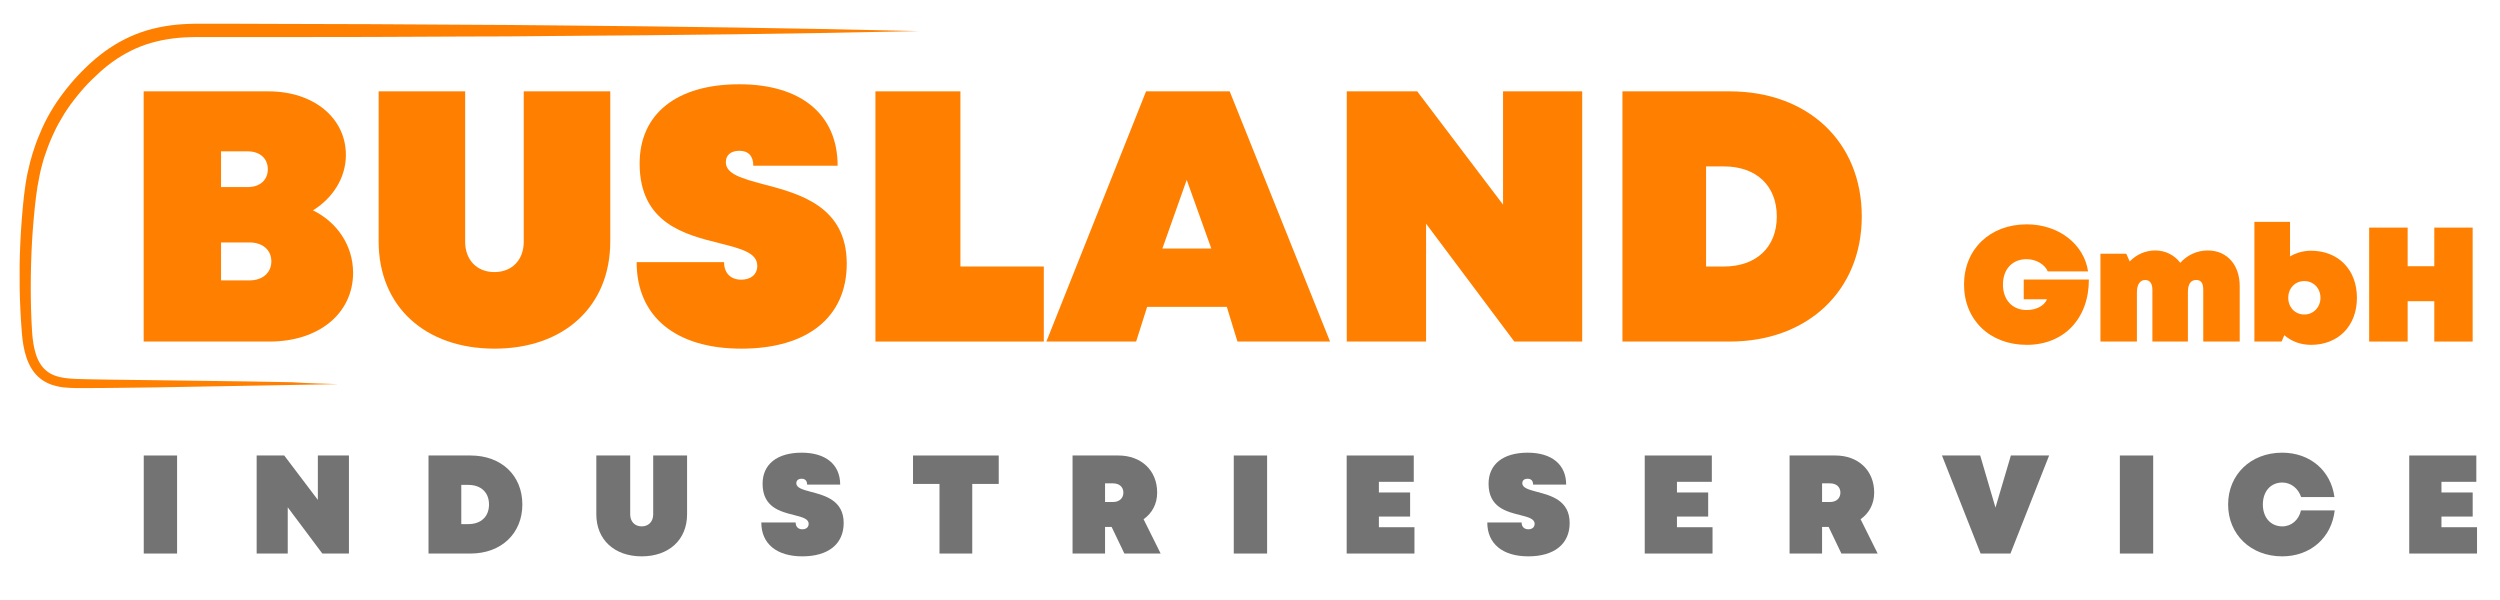
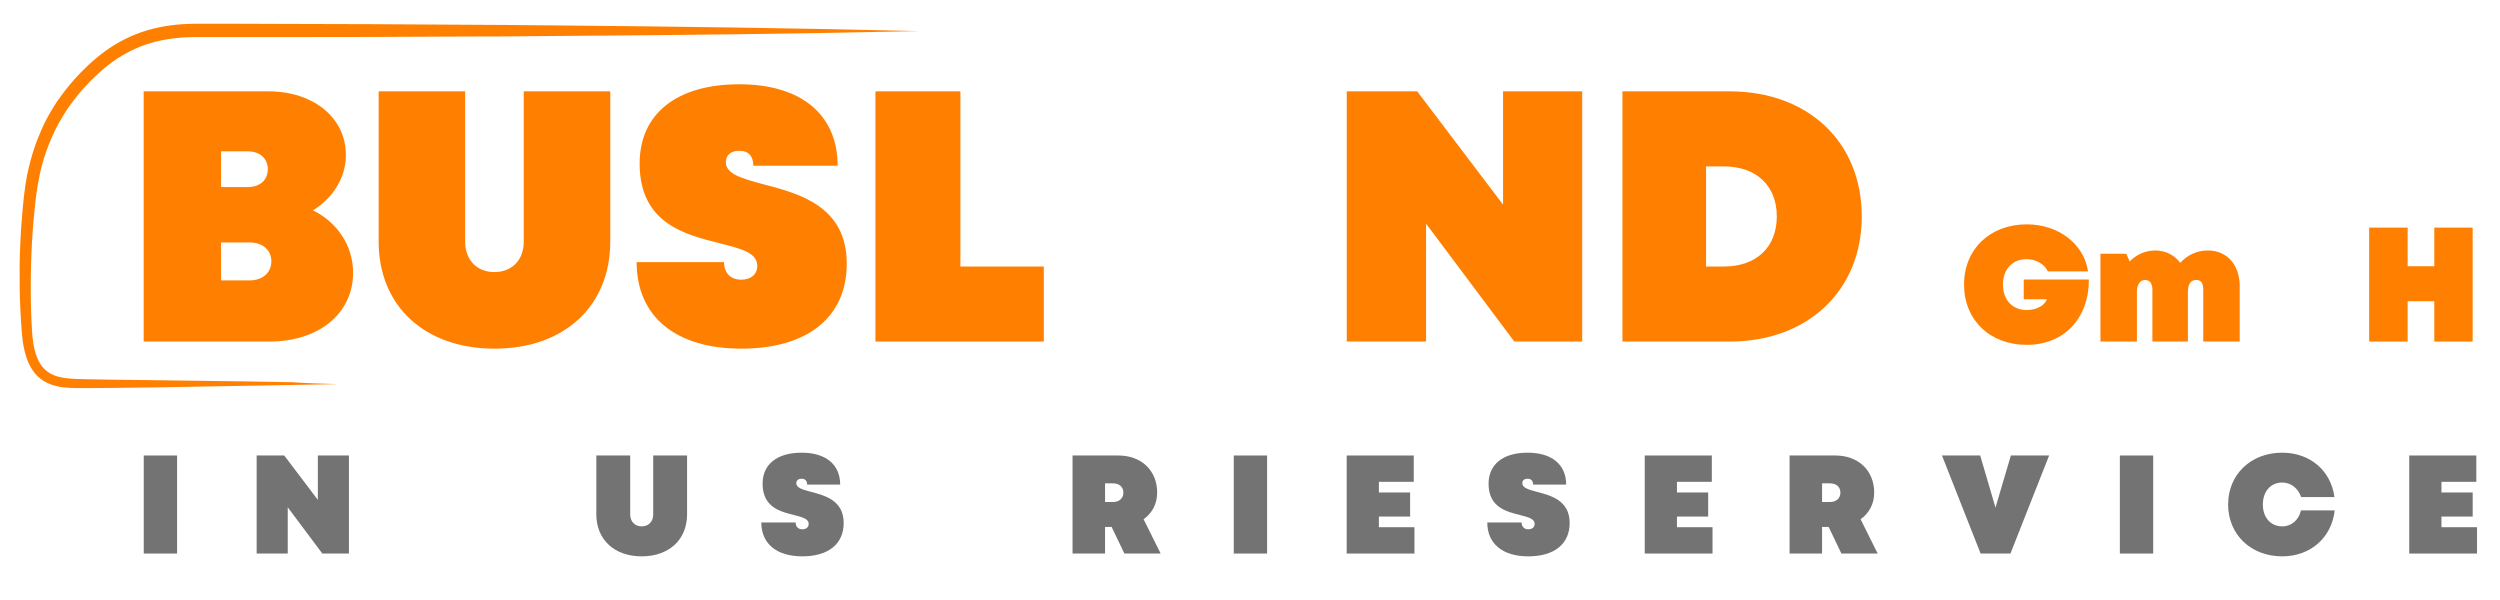
<svg xmlns="http://www.w3.org/2000/svg" width="500" zoomAndPan="magnify" viewBox="0 0 375 90" height="120" preserveAspectRatio="xMidYMid meet" version="1.0">
  <defs>
    <g />
  </defs>
  <path fill="#ff7f00" d="M 46.945 31.551 C 49.902 29.734 51.883 26.676 51.883 23.25 C 51.883 17.68 47.047 13.703 40.254 13.703 L 21.551 13.703 L 21.551 51.234 L 40.418 51.234 C 47.863 51.234 52.965 46.992 52.965 40.895 C 52.941 36.754 50.535 33.324 46.945 31.551 Z M 40.172 25.391 C 40.172 27.004 38.988 28.062 37.176 28.062 L 33.156 28.062 L 33.156 22.699 L 37.176 22.699 C 39.012 22.719 40.172 23.781 40.172 25.391 Z M 37.441 42.059 L 33.156 42.059 L 33.156 36.367 L 37.441 36.367 C 39.379 36.367 40.703 37.488 40.703 39.199 C 40.703 40.914 39.379 42.059 37.441 42.059 Z M 37.441 42.059 " fill-opacity="1" fill-rule="nonzero" />
  <path fill="#ff7f00" d="M 74.18 52.297 C 84.582 52.297 91.539 45.973 91.539 36.223 L 91.539 13.703 L 78.562 13.703 L 78.562 36.262 C 78.562 38.938 76.852 40.812 74.156 40.812 C 71.484 40.812 69.773 38.938 69.773 36.262 L 69.773 13.703 L 56.797 13.703 L 56.797 36.223 C 56.797 45.973 63.773 52.297 74.18 52.297 Z M 74.18 52.297 " fill-opacity="1" fill-rule="nonzero" />
  <path fill="#ff7f00" d="M 111.203 52.297 C 121.117 52.297 127.012 47.586 127.012 39.547 C 127.012 30.918 119.871 29.043 114.566 27.656 C 111.406 26.797 108.875 26.145 108.875 24.332 C 108.875 23.25 109.633 22.617 110.918 22.617 C 112.262 22.617 112.996 23.414 112.996 24.859 L 125.645 24.859 C 125.645 17.191 120.176 12.641 110.895 12.641 C 101.473 12.641 95.945 17.09 95.945 24.535 C 95.945 33.531 102.797 35.203 107.957 36.488 C 111.059 37.285 113.59 37.875 113.59 39.875 C 113.59 41.219 112.57 41.953 111.18 41.953 C 109.633 41.953 108.609 40.996 108.609 39.324 L 95.496 39.324 C 95.496 47.484 101.348 52.297 111.203 52.297 Z M 111.203 52.297 " fill-opacity="1" fill-rule="nonzero" />
  <path fill="#ff7f00" d="M 144.062 39.977 L 144.062 13.703 L 131.316 13.703 L 131.316 51.234 L 156.57 51.234 L 156.57 39.977 Z M 144.062 39.977 " fill-opacity="1" fill-rule="nonzero" />
-   <path fill="#ff7f00" d="M 185.617 51.234 L 199.508 51.234 L 184.453 13.703 L 171.91 13.703 L 156.957 51.234 L 170.418 51.234 L 172.07 46.035 L 184.023 46.035 Z M 181.699 37.285 L 174.355 37.285 L 178.008 26.98 Z M 181.699 37.285 " fill-opacity="1" fill-rule="nonzero" />
  <path fill="#ff7f00" d="M 225.457 13.703 L 225.457 30.695 L 212.582 13.703 L 202.016 13.703 L 202.016 51.234 L 213.91 51.234 L 213.91 33.551 L 227.148 51.234 L 237.328 51.234 L 237.328 13.703 Z M 225.457 13.703 " fill-opacity="1" fill-rule="nonzero" />
  <path fill="#ff7f00" d="M 259.441 13.703 L 243.367 13.703 L 243.367 51.234 L 259.441 51.234 C 271.23 51.234 279.266 43.527 279.266 32.469 C 279.266 21.312 271.23 13.703 259.441 13.703 Z M 258.582 39.977 L 255.91 39.977 L 255.91 24.961 L 258.582 24.961 C 263.457 24.961 266.52 27.859 266.52 32.469 C 266.52 37.078 263.457 39.977 258.582 39.977 Z M 258.582 39.977 " fill-opacity="1" fill-rule="nonzero" />
  <path fill="#ff7f00" d="M 303.562 41.934 L 303.562 44.891 L 307.051 44.891 C 306.641 45.871 305.461 46.504 303.992 46.504 C 301.867 46.504 300.441 44.992 300.441 42.688 C 300.441 40.383 301.848 38.875 303.992 38.875 C 305.379 38.875 306.703 39.629 307.172 40.711 L 313.211 40.711 C 312.598 36.59 308.766 33.652 304.012 33.652 C 298.484 33.652 294.605 37.387 294.605 42.688 C 294.605 47.992 298.484 51.727 304.012 51.727 C 309.602 51.727 313.332 47.789 313.332 41.934 Z M 303.562 41.934 " fill-opacity="1" fill-rule="nonzero" />
  <path fill="#ff7f00" d="M 331.16 37.57 C 329.531 37.57 328.062 38.281 327.043 39.426 C 326.184 38.281 324.84 37.57 323.289 37.57 C 321.777 37.57 320.434 38.203 319.453 39.223 L 318.941 38.059 L 315.066 38.059 L 315.066 51.234 L 320.535 51.234 L 320.535 43.832 C 320.535 42.688 321.004 41.996 321.777 41.996 C 322.473 41.996 322.859 42.527 322.859 43.465 L 322.859 51.234 L 328.184 51.234 L 328.184 43.832 C 328.184 42.629 328.59 41.996 329.449 41.996 C 330.141 41.996 330.488 42.445 330.488 43.465 L 330.488 51.234 L 335.957 51.234 L 335.957 42.914 C 335.957 39.832 334.141 37.57 331.16 37.57 Z M 331.16 37.57 " fill-opacity="1" fill-rule="nonzero" />
-   <path fill="#ff7f00" d="M 346.645 37.609 C 345.48 37.609 344.398 37.938 343.504 38.465 L 343.504 33.285 L 338.16 33.285 L 338.16 51.234 L 342.238 51.234 L 342.645 50.277 C 343.688 51.195 345.094 51.727 346.645 51.727 C 350.746 51.727 353.539 48.891 353.539 44.668 C 353.539 40.445 350.746 37.609 346.645 37.609 Z M 345.645 47.176 C 344.258 47.176 343.238 46.094 343.238 44.668 C 343.238 43.238 344.258 42.16 345.645 42.16 C 347.031 42.16 348.07 43.238 348.07 44.668 C 348.07 46.094 347.012 47.176 345.645 47.176 Z M 345.645 47.176 " fill-opacity="1" fill-rule="nonzero" />
  <path fill="#ff7f00" d="M 365.145 34.141 L 365.145 39.934 L 361.148 39.934 L 361.148 34.141 L 355.375 34.141 L 355.375 51.234 L 361.148 51.234 L 361.148 45.18 L 365.145 45.18 L 365.145 51.234 L 370.898 51.234 L 370.898 34.141 Z M 365.145 34.141 " fill-opacity="1" fill-rule="nonzero" />
  <path fill="#ff7f00" d="M 50.699 57.621 L 23.324 58.109 L 16.469 58.191 L 13.043 58.211 C 11.902 58.211 10.758 58.234 9.555 58.109 C 8.965 58.051 8.352 57.906 7.738 57.703 C 7.148 57.5 6.555 57.191 6.047 56.785 C 5.535 56.375 5.109 55.887 4.762 55.336 C 4.414 54.785 4.168 54.215 3.965 53.621 C 3.578 52.461 3.395 51.258 3.293 50.094 C 3.191 48.93 3.129 47.789 3.066 46.645 C 2.945 44.363 2.926 42.059 2.945 39.75 C 2.984 37.445 3.09 35.16 3.273 32.855 C 3.457 30.57 3.66 28.266 4.129 25.961 C 4.25 25.391 4.395 24.82 4.535 24.25 C 4.617 23.965 4.699 23.676 4.781 23.391 L 4.902 22.965 L 5.047 22.535 C 5.395 21.414 5.844 20.312 6.312 19.25 C 6.801 18.168 7.352 17.129 7.984 16.129 C 8.289 15.621 8.617 15.129 8.965 14.66 C 9.309 14.191 9.656 13.703 10.023 13.254 C 10.758 12.336 11.535 11.457 12.371 10.621 C 13.207 9.785 14.062 8.992 15 8.258 C 16.855 6.789 19 5.582 21.262 4.809 C 23.527 4.035 25.914 3.668 28.281 3.586 L 29.156 3.562 L 35.156 3.562 L 41.988 3.586 L 55.676 3.625 L 69.363 3.707 L 76.199 3.746 L 83.031 3.809 C 101.289 3.973 119.523 4.219 137.781 4.664 C 119.523 5.074 101.289 5.277 83.031 5.398 L 76.199 5.461 L 69.363 5.48 L 55.676 5.543 L 41.988 5.562 L 29.156 5.562 L 28.344 5.582 C 26.141 5.645 23.977 5.992 21.918 6.664 C 19.875 7.359 17.957 8.418 16.227 9.766 C 15.367 10.438 14.551 11.191 13.758 11.969 C 12.961 12.742 12.227 13.578 11.535 14.438 C 11.188 14.863 10.859 15.312 10.535 15.742 C 10.227 16.191 9.902 16.641 9.617 17.109 C 9.043 18.047 8.492 19.008 8.047 20.004 C 7.574 21.004 7.168 22.023 6.82 23.086 L 6.68 23.473 L 6.555 23.859 C 6.473 24.125 6.395 24.391 6.332 24.656 C 6.188 25.188 6.047 25.738 5.945 26.27 C 5.477 28.43 5.25 30.676 5.047 32.938 C 4.844 35.184 4.719 37.445 4.66 39.711 C 4.598 41.977 4.598 44.238 4.66 46.504 C 4.699 47.625 4.742 48.77 4.82 49.891 C 4.902 50.992 5.047 52.074 5.371 53.094 C 5.68 54.094 6.188 54.988 6.945 55.602 C 7.68 56.234 8.676 56.559 9.738 56.703 C 10.801 56.848 11.941 56.867 13.082 56.887 L 16.512 56.949 L 23.344 57.031 L 37.031 57.215 L 43.867 57.336 C 46.148 57.5 48.434 57.539 50.699 57.621 Z M 50.699 57.621 " fill-opacity="1" fill-rule="nonzero" />
  <g fill="#737373" fill-opacity="1">
    <g transform="translate(20.407, 83.031)">
      <g>
        <path d="M 1.156 0 L 6.156 0 L 6.156 -14.707 L 1.156 -14.707 Z M 1.156 0 " />
      </g>
    </g>
  </g>
  <g fill="#737373" fill-opacity="1">
    <g transform="translate(37.342, 83.031)">
      <g>
        <path d="M 10.336 -14.707 L 10.336 -8.047 L 5.293 -14.707 L 1.156 -14.707 L 1.156 0 L 5.82 0 L 5.82 -6.934 L 11.008 0 L 15 0 L 15 -14.707 Z M 10.336 -14.707 " />
      </g>
    </g>
  </g>
  <g fill="#737373" fill-opacity="1">
    <g transform="translate(63.122, 83.031)">
      <g>
-         <path d="M 7.457 -14.707 L 1.156 -14.707 L 1.156 0 L 7.457 0 C 12.082 0 15.23 -3.027 15.23 -7.355 C 15.23 -11.723 12.082 -14.707 7.457 -14.707 Z M 7.121 -4.414 L 6.07 -4.414 L 6.07 -10.297 L 7.121 -10.297 C 9.035 -10.297 10.23 -9.16 10.23 -7.355 C 10.23 -5.547 9.035 -4.414 7.121 -4.414 Z M 7.121 -4.414 " />
-       </g>
+         </g>
    </g>
  </g>
  <g fill="#737373" fill-opacity="1">
    <g transform="translate(88.46, 83.031)">
      <g>
        <path d="M 7.793 0.422 C 11.871 0.422 14.602 -2.059 14.602 -5.883 L 14.602 -14.707 L 9.52 -14.707 L 9.52 -5.863 C 9.52 -4.812 8.844 -4.074 7.793 -4.074 C 6.746 -4.074 6.07 -4.812 6.07 -5.863 L 6.07 -14.707 L 0.988 -14.707 L 0.988 -5.883 C 0.988 -2.059 3.719 0.422 7.793 0.422 Z M 7.793 0.422 " />
      </g>
    </g>
  </g>
  <g fill="#737373" fill-opacity="1">
    <g transform="translate(113.673, 83.031)">
      <g>
        <path d="M 6.68 0.422 C 10.566 0.422 12.879 -1.43 12.879 -4.582 C 12.879 -7.961 10.086 -8.699 8.004 -9.246 C 6.766 -9.582 5.777 -9.832 5.777 -10.547 C 5.777 -10.969 6.07 -11.219 6.578 -11.219 C 7.102 -11.219 7.395 -10.906 7.395 -10.336 L 12.355 -10.336 C 12.355 -13.34 10.211 -15.129 6.578 -15.129 C 2.879 -15.129 0.715 -13.383 0.715 -10.465 C 0.715 -6.934 3.402 -6.281 5.422 -5.777 C 6.641 -5.461 7.625 -5.23 7.625 -4.453 C 7.625 -3.93 7.227 -3.637 6.68 -3.637 C 6.07 -3.637 5.672 -4.012 5.672 -4.664 L 0.523 -4.664 C 0.523 -1.473 2.816 0.422 6.68 0.422 Z M 6.68 0.422 " />
      </g>
    </g>
  </g>
  <g fill="#737373" fill-opacity="1">
    <g transform="translate(136.658, 83.031)">
      <g>
-         <path d="M 13.152 -14.707 L 0.293 -14.707 L 0.293 -10.441 L 4.266 -10.441 L 4.266 0 L 9.18 0 L 9.18 -10.441 L 13.152 -10.441 Z M 13.152 -14.707 " />
-       </g>
+         </g>
    </g>
  </g>
  <g fill="#737373" fill-opacity="1">
    <g transform="translate(159.727, 83.031)">
      <g>
        <path d="M 8.93 0 L 14.371 0 L 11.809 -5.148 C 13.09 -6.051 13.848 -7.438 13.848 -9.141 C 13.848 -12.48 11.449 -14.707 8.027 -14.707 L 1.156 -14.707 L 1.156 0 L 6.031 0 L 6.031 -3.992 L 7.016 -3.992 Z M 6.031 -10.527 L 7.227 -10.527 C 8.215 -10.527 8.781 -9.938 8.781 -9.141 C 8.781 -8.34 8.215 -7.73 7.227 -7.73 L 6.031 -7.73 Z M 6.031 -10.527 " />
      </g>
    </g>
  </g>
  <g fill="#737373" fill-opacity="1">
    <g transform="translate(183.91, 83.031)">
      <g>
        <path d="M 1.156 0 L 6.156 0 L 6.156 -14.707 L 1.156 -14.707 Z M 1.156 0 " />
      </g>
    </g>
  </g>
  <g fill="#737373" fill-opacity="1">
    <g transform="translate(200.845, 83.031)">
      <g>
        <path d="M 5.988 -3.949 L 5.988 -5.547 L 10.672 -5.547 L 10.672 -9.16 L 5.988 -9.16 L 5.988 -10.758 L 11.219 -10.758 L 11.219 -14.707 L 1.156 -14.707 L 1.156 0 L 11.324 0 L 11.324 -3.949 Z M 5.988 -3.949 " />
      </g>
    </g>
  </g>
  <g fill="#737373" fill-opacity="1">
    <g transform="translate(222.57, 83.031)">
      <g>
        <path d="M 6.68 0.422 C 10.566 0.422 12.879 -1.43 12.879 -4.582 C 12.879 -7.961 10.086 -8.699 8.004 -9.246 C 6.766 -9.582 5.777 -9.832 5.777 -10.547 C 5.777 -10.969 6.07 -11.219 6.578 -11.219 C 7.102 -11.219 7.395 -10.906 7.395 -10.336 L 12.355 -10.336 C 12.355 -13.34 10.211 -15.129 6.578 -15.129 C 2.879 -15.129 0.715 -13.383 0.715 -10.465 C 0.715 -6.934 3.402 -6.281 5.422 -5.777 C 6.641 -5.461 7.625 -5.23 7.625 -4.453 C 7.625 -3.93 7.227 -3.637 6.68 -3.637 C 6.07 -3.637 5.672 -4.012 5.672 -4.664 L 0.523 -4.664 C 0.523 -1.473 2.816 0.422 6.68 0.422 Z M 6.68 0.422 " />
      </g>
    </g>
  </g>
  <g fill="#737373" fill-opacity="1">
    <g transform="translate(245.555, 83.031)">
      <g>
        <path d="M 5.988 -3.949 L 5.988 -5.547 L 10.672 -5.547 L 10.672 -9.16 L 5.988 -9.16 L 5.988 -10.758 L 11.219 -10.758 L 11.219 -14.707 L 1.156 -14.707 L 1.156 0 L 11.324 0 L 11.324 -3.949 Z M 5.988 -3.949 " />
      </g>
    </g>
  </g>
  <g fill="#737373" fill-opacity="1">
    <g transform="translate(267.28, 83.031)">
      <g>
        <path d="M 8.93 0 L 14.371 0 L 11.809 -5.148 C 13.09 -6.051 13.848 -7.438 13.848 -9.141 C 13.848 -12.48 11.449 -14.707 8.027 -14.707 L 1.156 -14.707 L 1.156 0 L 6.031 0 L 6.031 -3.992 L 7.016 -3.992 Z M 6.031 -10.527 L 7.227 -10.527 C 8.215 -10.527 8.781 -9.938 8.781 -9.141 C 8.781 -8.34 8.215 -7.73 7.227 -7.73 L 6.031 -7.73 Z M 6.031 -10.527 " />
      </g>
    </g>
  </g>
  <g fill="#737373" fill-opacity="1">
    <g transform="translate(291.463, 83.031)">
      <g>
        <path d="M 10.168 -14.707 L 7.859 -6.891 L 5.566 -14.707 L -0.168 -14.707 L 5.629 0 L 10.105 0 L 15.906 -14.707 Z M 10.168 -14.707 " />
      </g>
    </g>
  </g>
  <g fill="#737373" fill-opacity="1">
    <g transform="translate(316.823, 83.031)">
      <g>
        <path d="M 1.156 0 L 6.156 0 L 6.156 -14.707 L 1.156 -14.707 Z M 1.156 0 " />
      </g>
    </g>
  </g>
  <g fill="#737373" fill-opacity="1">
    <g transform="translate(333.757, 83.031)">
      <g>
        <path d="M 8.57 0.422 C 12.816 0.422 15.988 -2.375 16.449 -6.473 L 11.387 -6.473 C 11.074 -5.043 9.957 -4.074 8.594 -4.074 C 6.848 -4.074 5.672 -5.398 5.672 -7.355 C 5.672 -9.328 6.848 -10.652 8.594 -10.652 C 9.875 -10.652 10.988 -9.77 11.41 -8.469 L 16.41 -8.469 C 15.883 -12.438 12.754 -15.129 8.57 -15.129 C 3.867 -15.129 0.461 -11.852 0.461 -7.355 C 0.461 -2.855 3.867 0.422 8.57 0.422 Z M 8.57 0.422 " />
      </g>
    </g>
  </g>
  <g fill="#737373" fill-opacity="1">
    <g transform="translate(360.23, 83.031)">
      <g>
        <path d="M 5.988 -3.949 L 5.988 -5.547 L 10.672 -5.547 L 10.672 -9.16 L 5.988 -9.16 L 5.988 -10.758 L 11.219 -10.758 L 11.219 -14.707 L 1.156 -14.707 L 1.156 0 L 11.324 0 L 11.324 -3.949 Z M 5.988 -3.949 " />
      </g>
    </g>
  </g>
</svg>